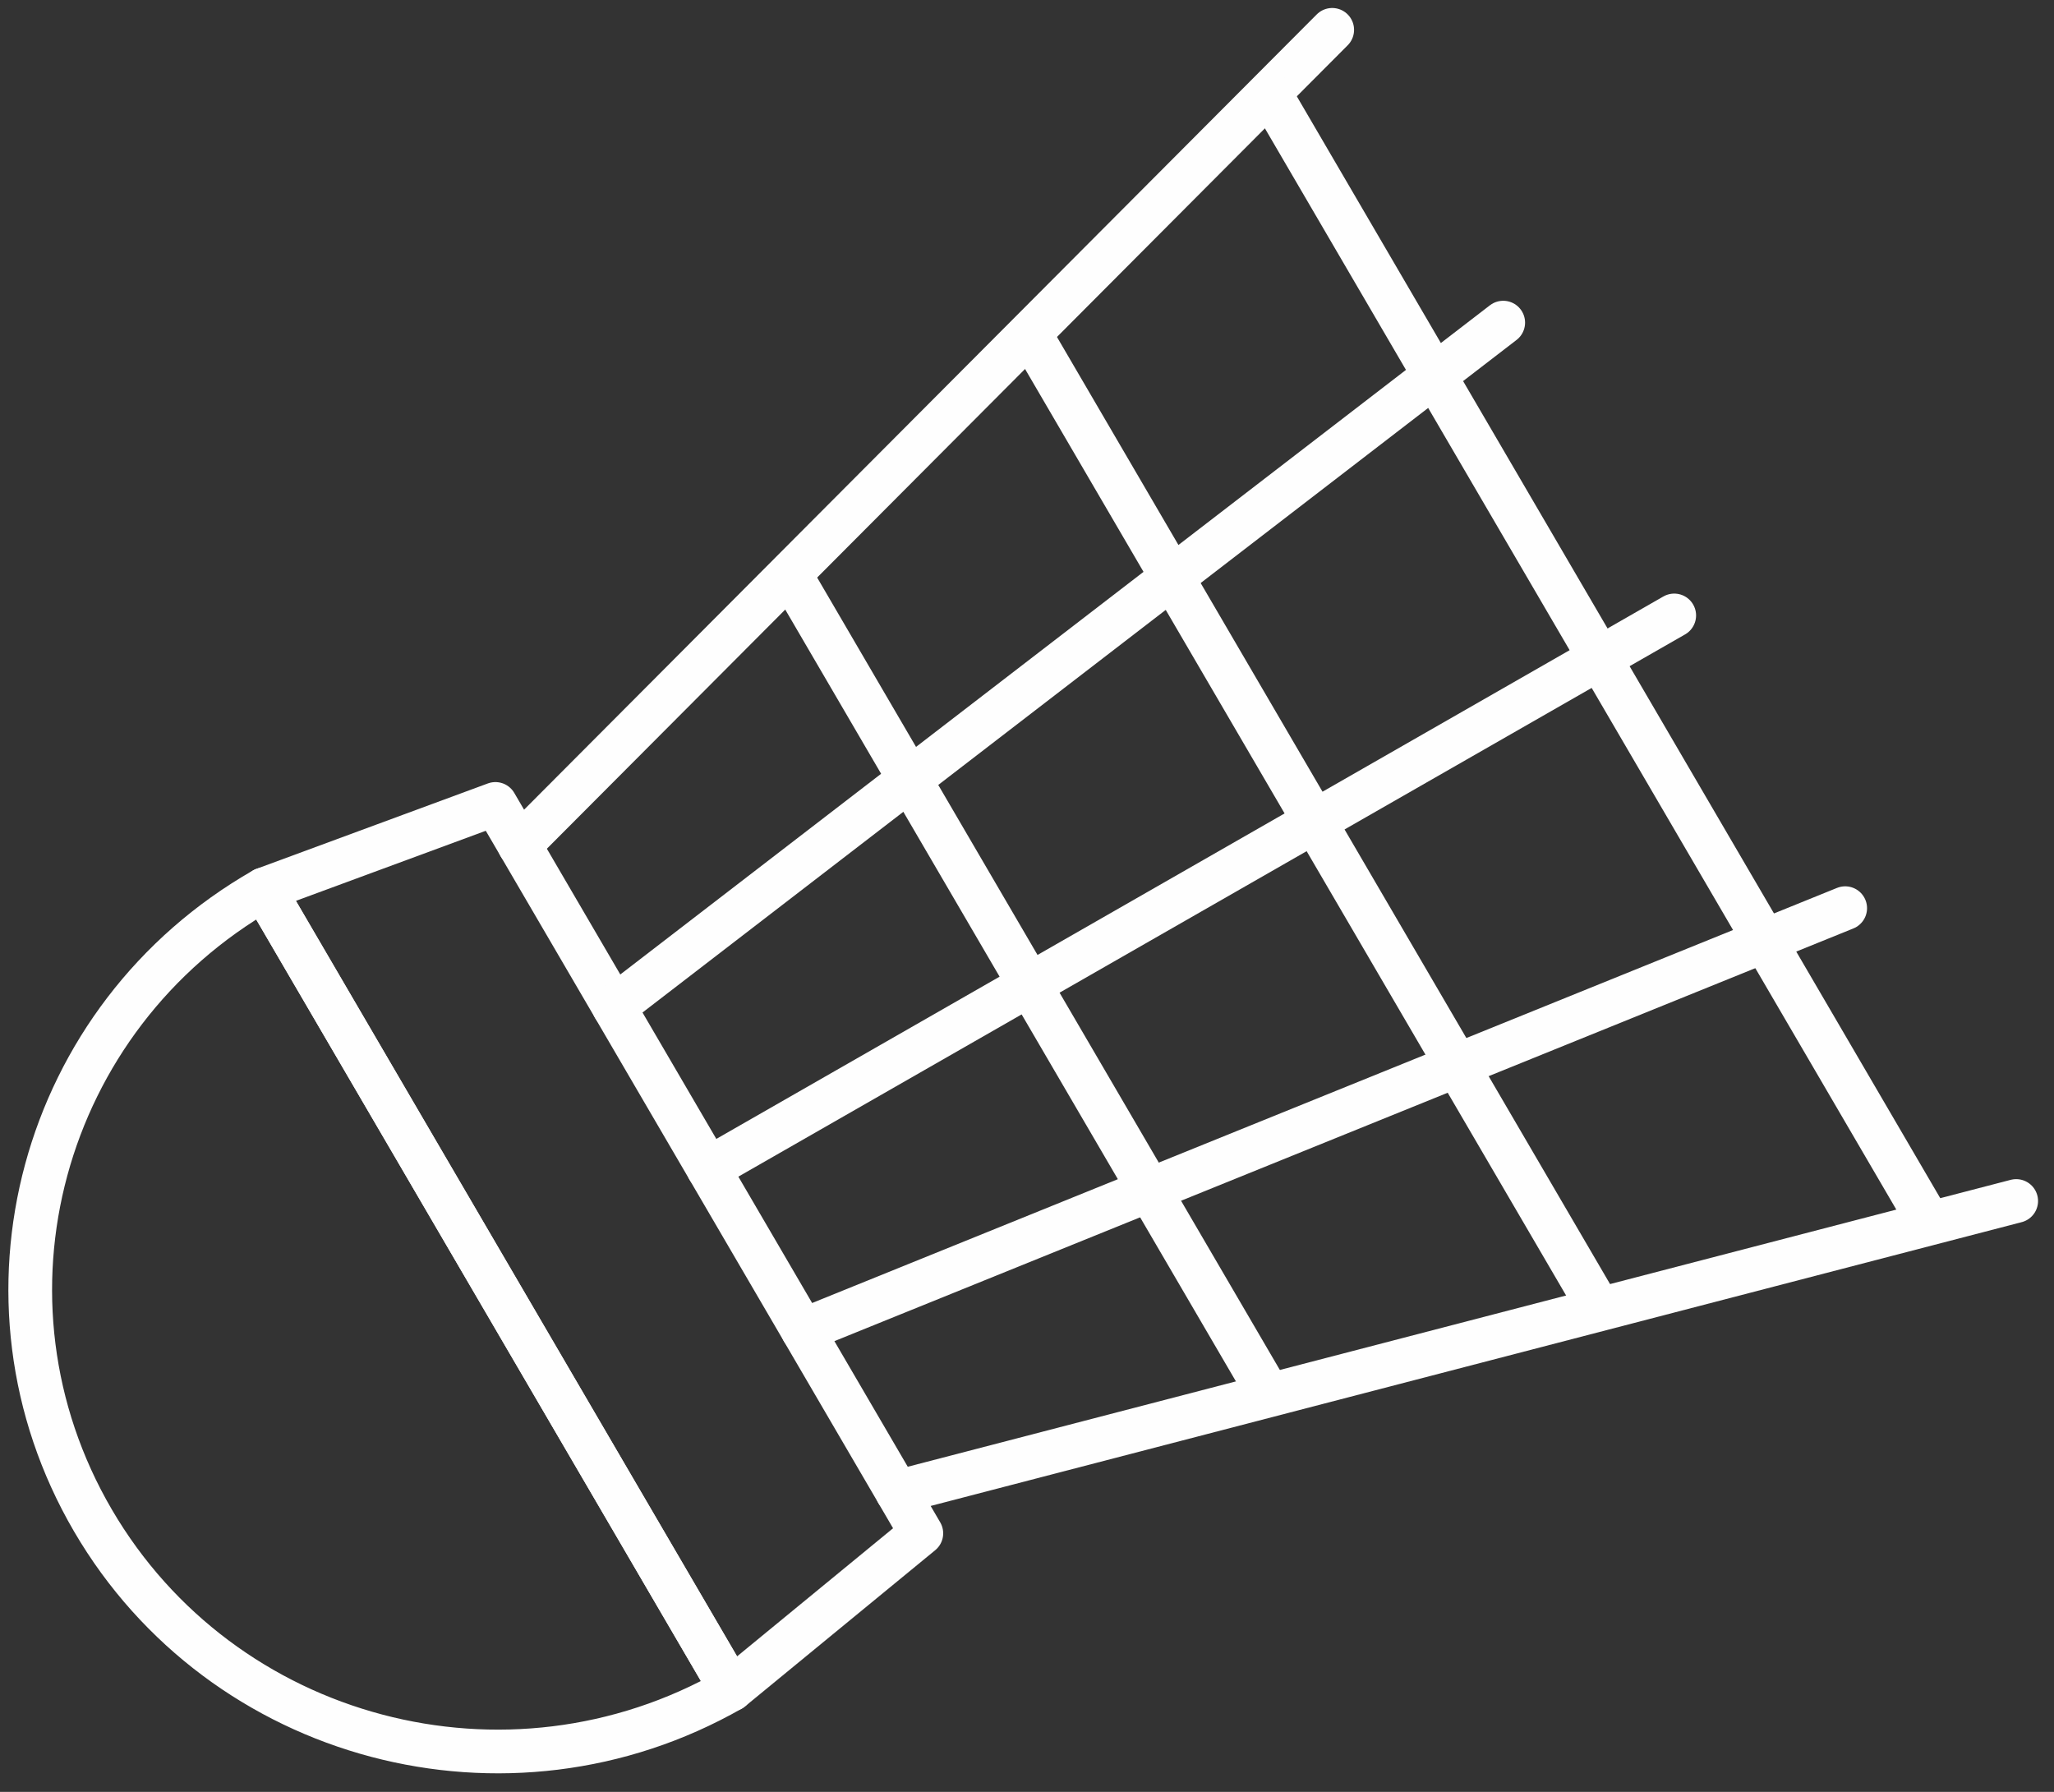
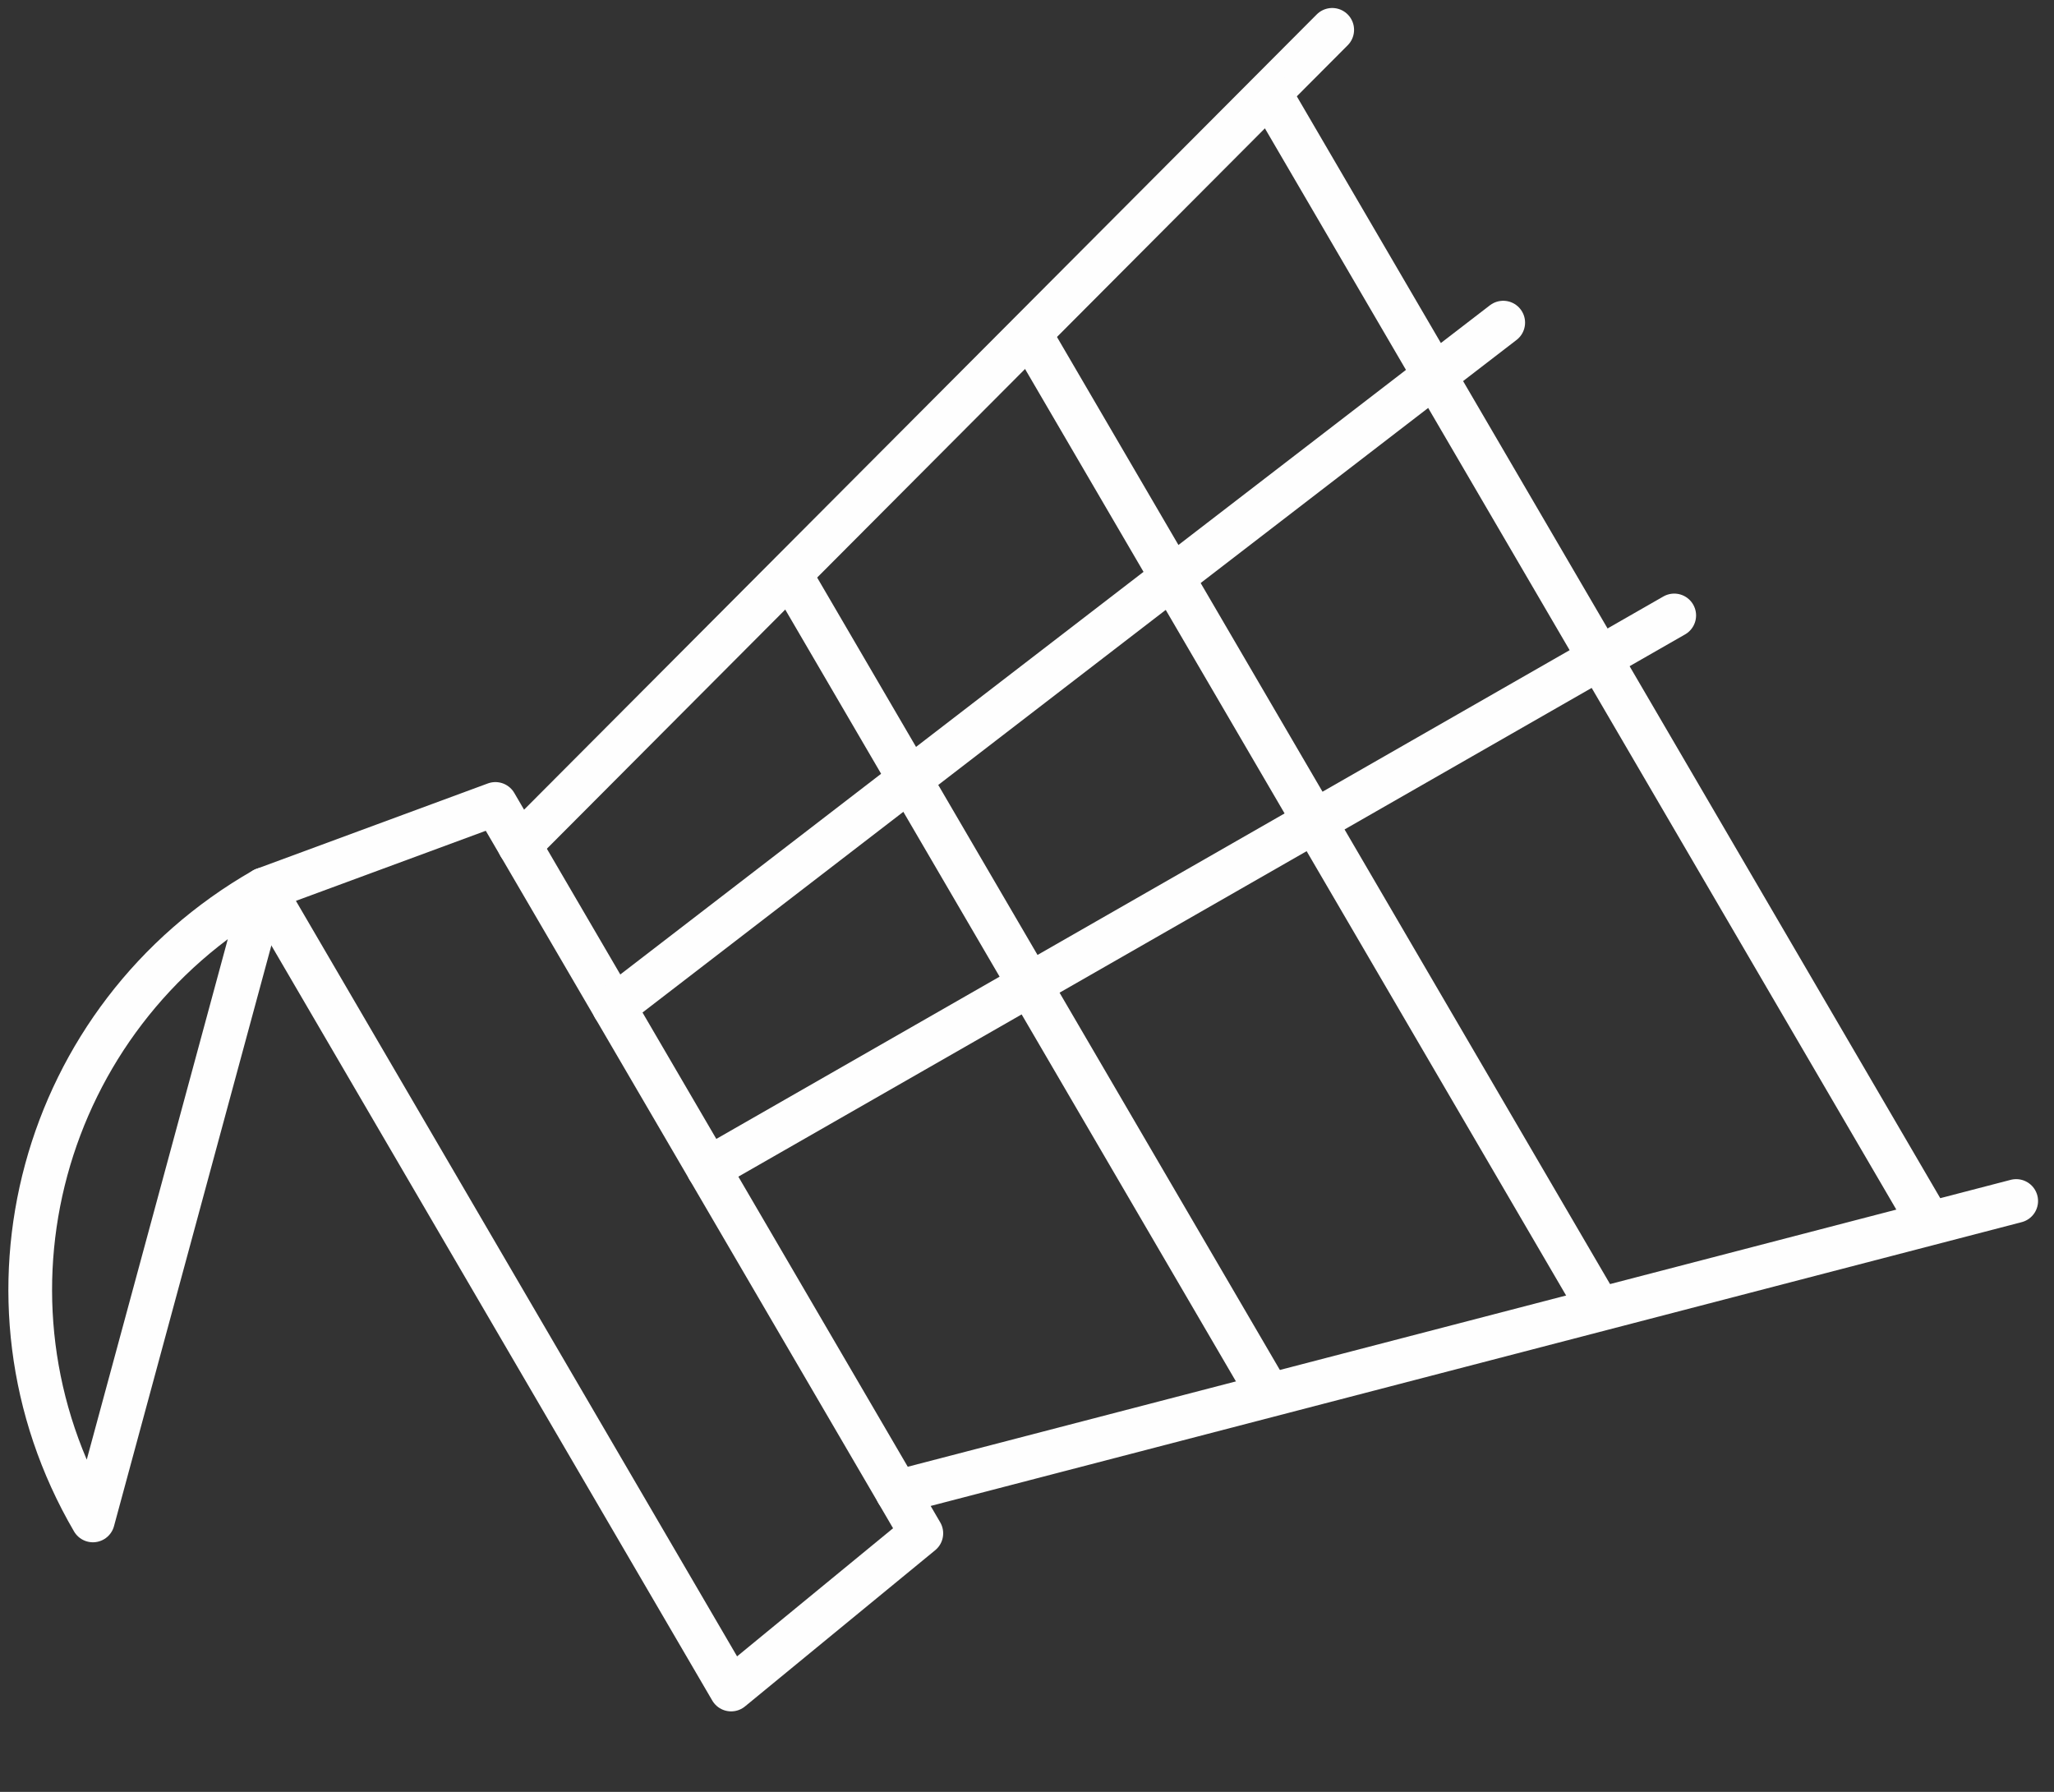
<svg xmlns="http://www.w3.org/2000/svg" width="47px" height="41px" viewBox="0 0 47 41">
  <rect x="0" y="0" width="47" height="41" fill="#333333" stroke="none" />
  <title>Group 4 Copy</title>
  <desc>Created with Sketch.</desc>
  <defs />
  <g id="Page-1" stroke="none" stroke-width="1" fill="none" fill-rule="evenodd" stroke-linecap="round" stroke-linejoin="round">
    <g id="Desktop-1200" transform="translate(-923, -902)" stroke="#FEFEFE">
      <g id="Group-4-Copy" transform="translate(923, 902)">
        <g id="Page-1">
-           <path d="M2.126,34.789 C5.078,39.844 11.617,41.577 16.73,38.658 L6.039,20.35 C0.926,23.269 -0.827,29.734 2.126,34.789 Z" id="Stroke-1" />
+           <path d="M2.126,34.789 L6.039,20.35 C0.926,23.269 -0.827,29.734 2.126,34.789 Z" id="Stroke-1" />
          <polygon id="Stroke-3" points="21.082 35.084 11.336 18.395 6.039 20.35 16.73 38.658" />
          <path d="M20.531,34.14 L46.135,27.48" id="Stroke-5" />
-           <path d="M18.37,30.44 L42.222,20.78" id="Stroke-7" />
          <path d="M16.209,26.74 L38.31,14.082" id="Stroke-9" />
          <path d="M14.048,23.04 L34.397,7.382" id="Stroke-11" />
          <path d="M11.887,19.34 L30.484,0.683" id="Stroke-13" />
          <path d="M18.086,13.158 L29.038,31.913" id="Stroke-15" />
          <path d="M23.575,7.656 L36.59,29.942" id="Stroke-17" />
          <path d="M29.065,2.153 L44.142,27.97" id="Stroke-19" />
        </g>
      </g>
    </g>
  </g>
</svg>